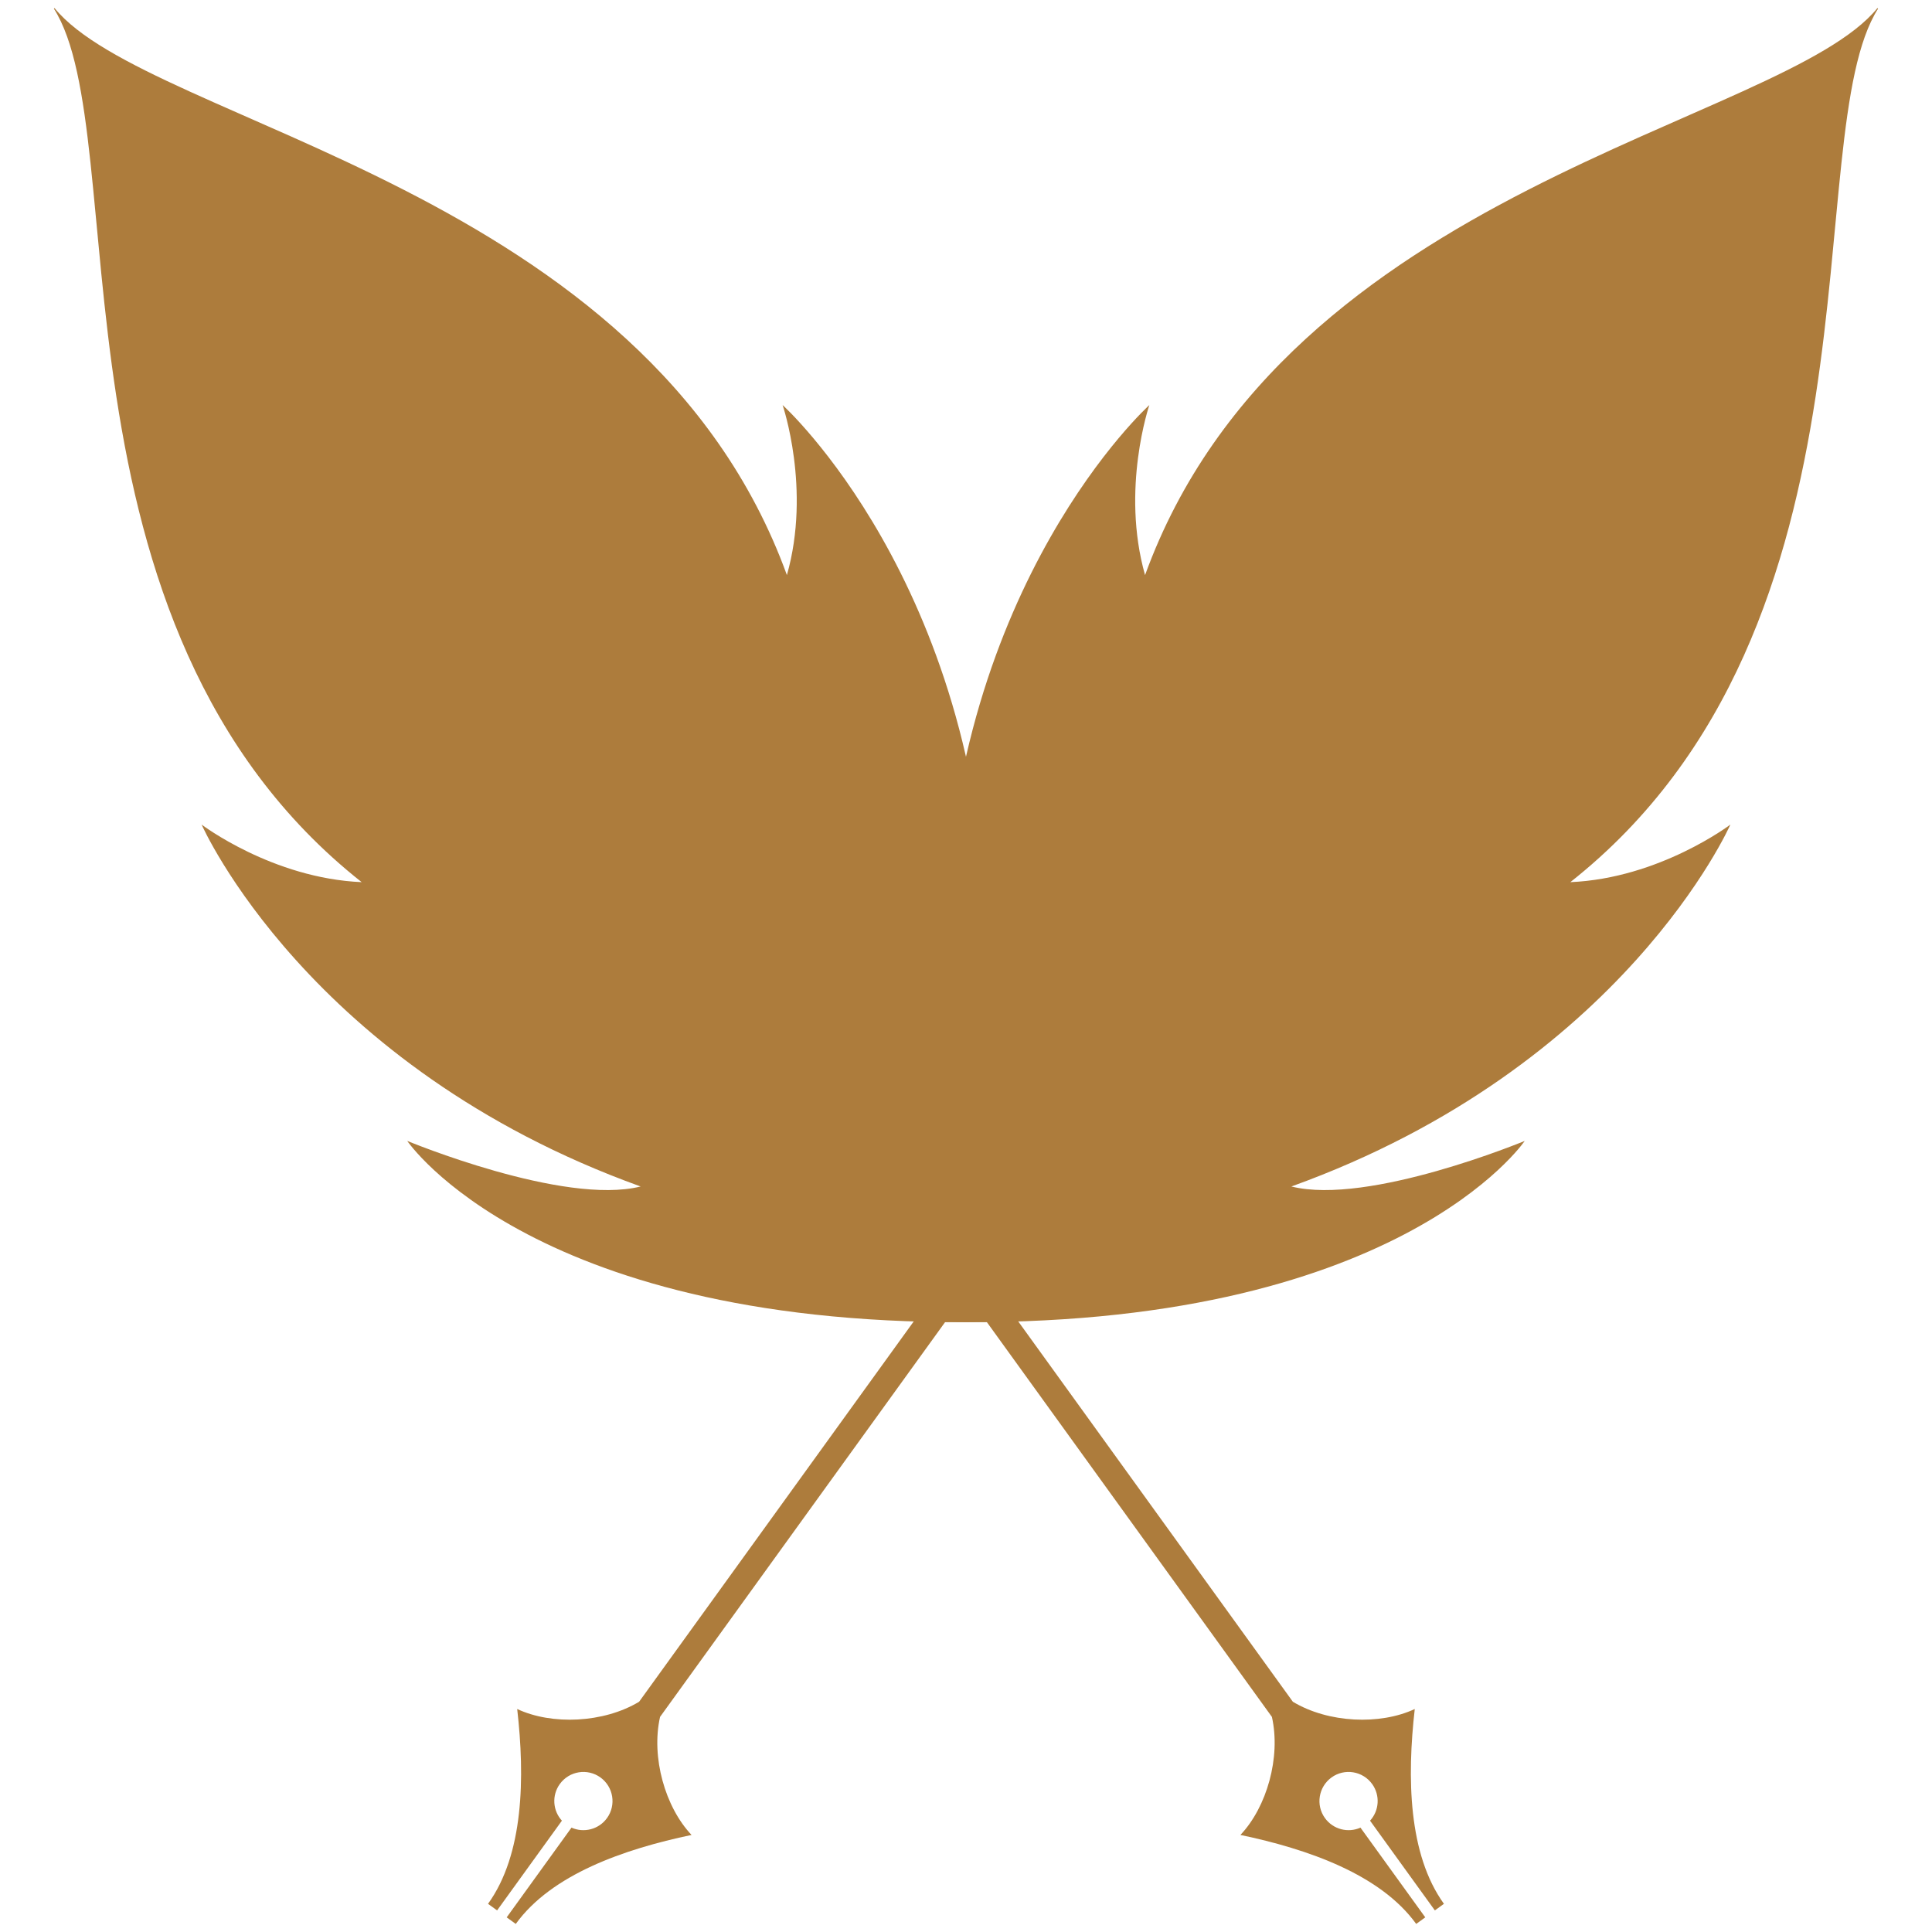
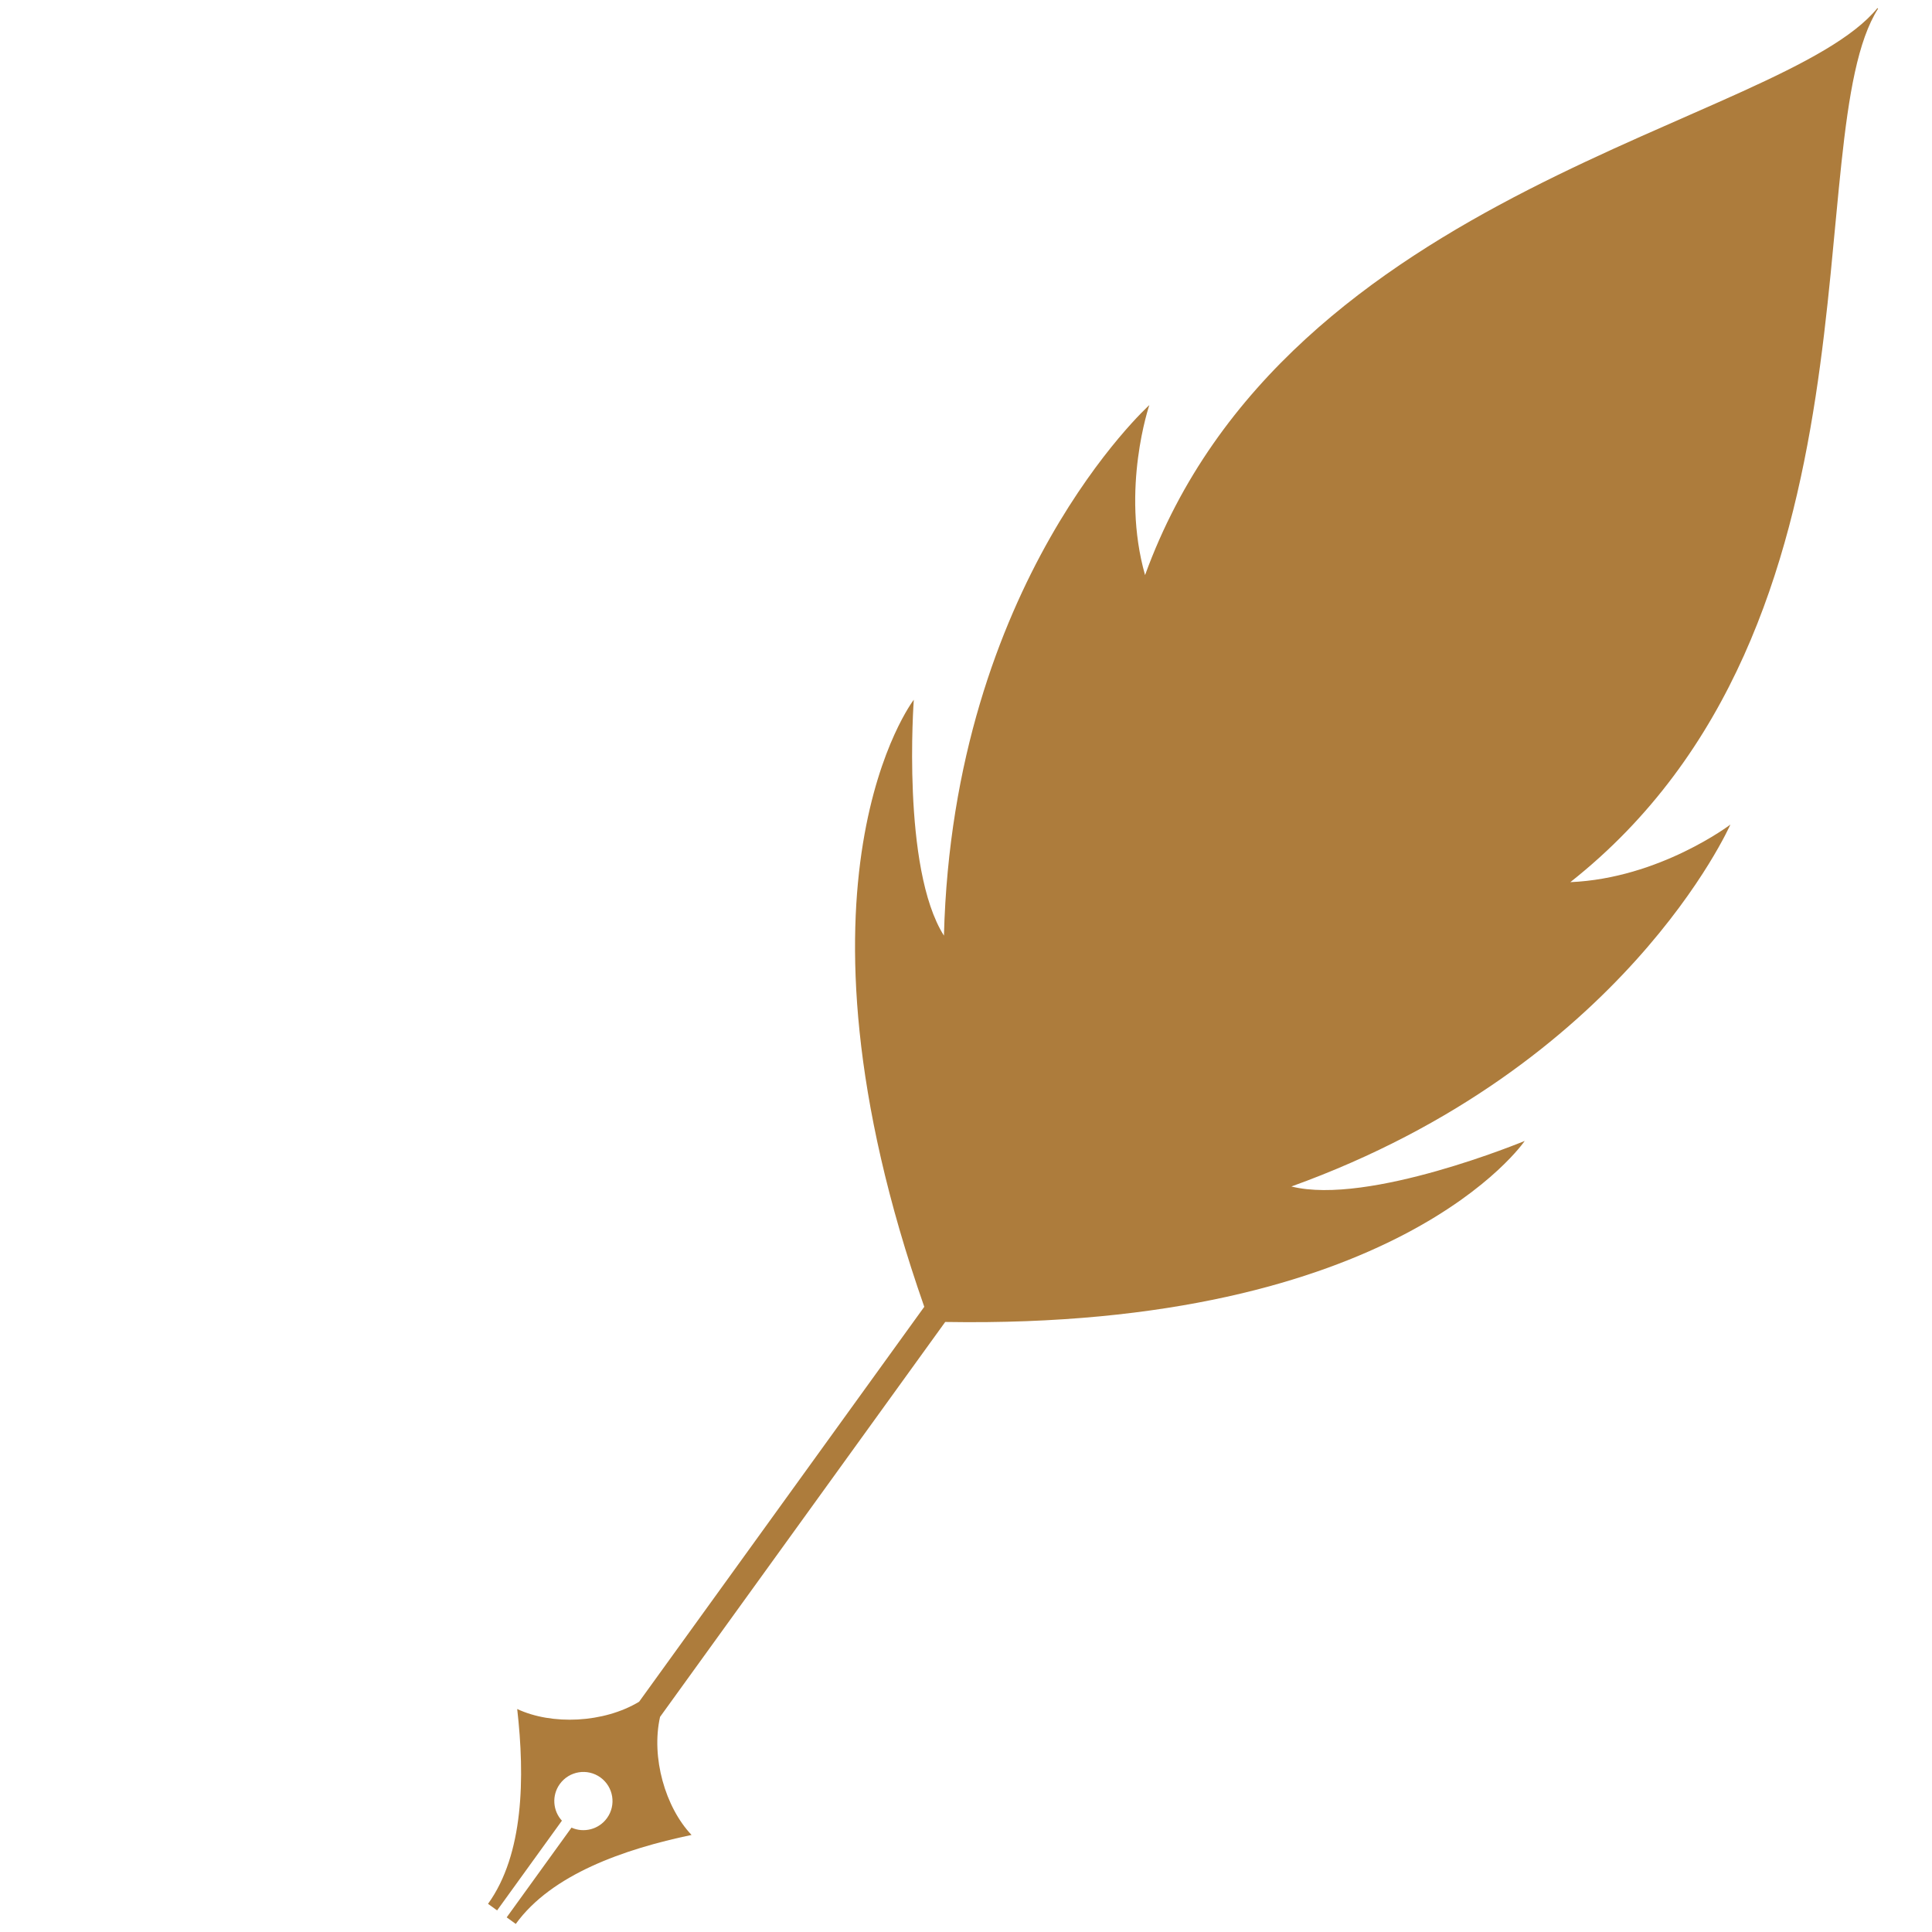
<svg xmlns="http://www.w3.org/2000/svg" id="Layer_1" data-name="Layer 1" viewBox="0 0 500 500">
  <defs>
    <style> .cls-1 { fill: #ad7c3c; stroke-width: 0px; } </style>
  </defs>
  <path class="cls-1" d="M394.62,295.26s-40.43,16.8-60.41,11.8c86.07-31.01,113.61-93.66,113.61-93.66,0,0-18.3,13.91-41.42,14.9,84-66.33,58.68-193.14,79.65-226.07l-.18-.13c-24.67,30.27-153,46.13-189.53,146.73-6.33-22.26,1.11-44,1.11-44,0,0-50.8,45.86-53.16,137.31-11.03-17.39-7.8-61.05-7.8-61.05,0,0-35.96,46.64,2.71,157.11l-73.8,102.21c-9.17,5.52-22.59,6.09-31.55,1.88,2.02,17.73,1.7,37.6-7.55,50.42l2.35,1.7,16.77-23.22c-2.36-2.57-2.67-6.54-.54-9.49,2.44-3.37,7.14-4.13,10.51-1.7,3.37,2.44,4.14,7.15,1.7,10.52-2.13,2.95-6,3.9-9.19,2.47l-16.77,23.22c.41.3,1.08.78,2.35,1.7,9.26-12.82,28.02-19.37,45.49-23.03-6.82-7.18-10.5-20.1-8.15-30.55l73.8-102.21c117.03,1.95,149.98-46.86,149.98-46.86Z" />
-   <path class="cls-1" d="M105.38,295.26s40.43,16.8,60.41,11.8c-86.07-31.01-113.61-93.66-113.61-93.66,0,0,18.3,13.91,41.42,14.9C9.59,161.97,34.91,35.17,13.94,2.23l.18-.13c24.67,30.27,153,46.13,189.53,146.73,6.33-22.26-1.11-44-1.11-44,0,0,50.8,45.86,53.16,137.31,11.03-17.39,7.8-61.05,7.8-61.05,0,0,35.96,46.64-2.71,157.11l73.8,102.21c9.17,5.52,22.59,6.09,31.55,1.88-2.02,17.73-1.7,37.6,7.55,50.42-1.28.92-1.95,1.41-2.35,1.7l-16.77-23.22c2.36-2.57,2.67-6.54.54-9.49-2.44-3.37-7.14-4.13-10.51-1.7-3.37,2.44-4.14,7.15-1.7,10.52,2.13,2.95,6,3.9,9.19,2.47l16.77,23.22c-.41.3-1.08.78-2.35,1.7-9.26-12.82-28.02-19.37-45.49-23.03,6.82-7.18,10.5-20.1,8.15-30.55l-73.8-102.21c-117.03,1.95-149.98-46.86-149.98-46.86Z" />
</svg>